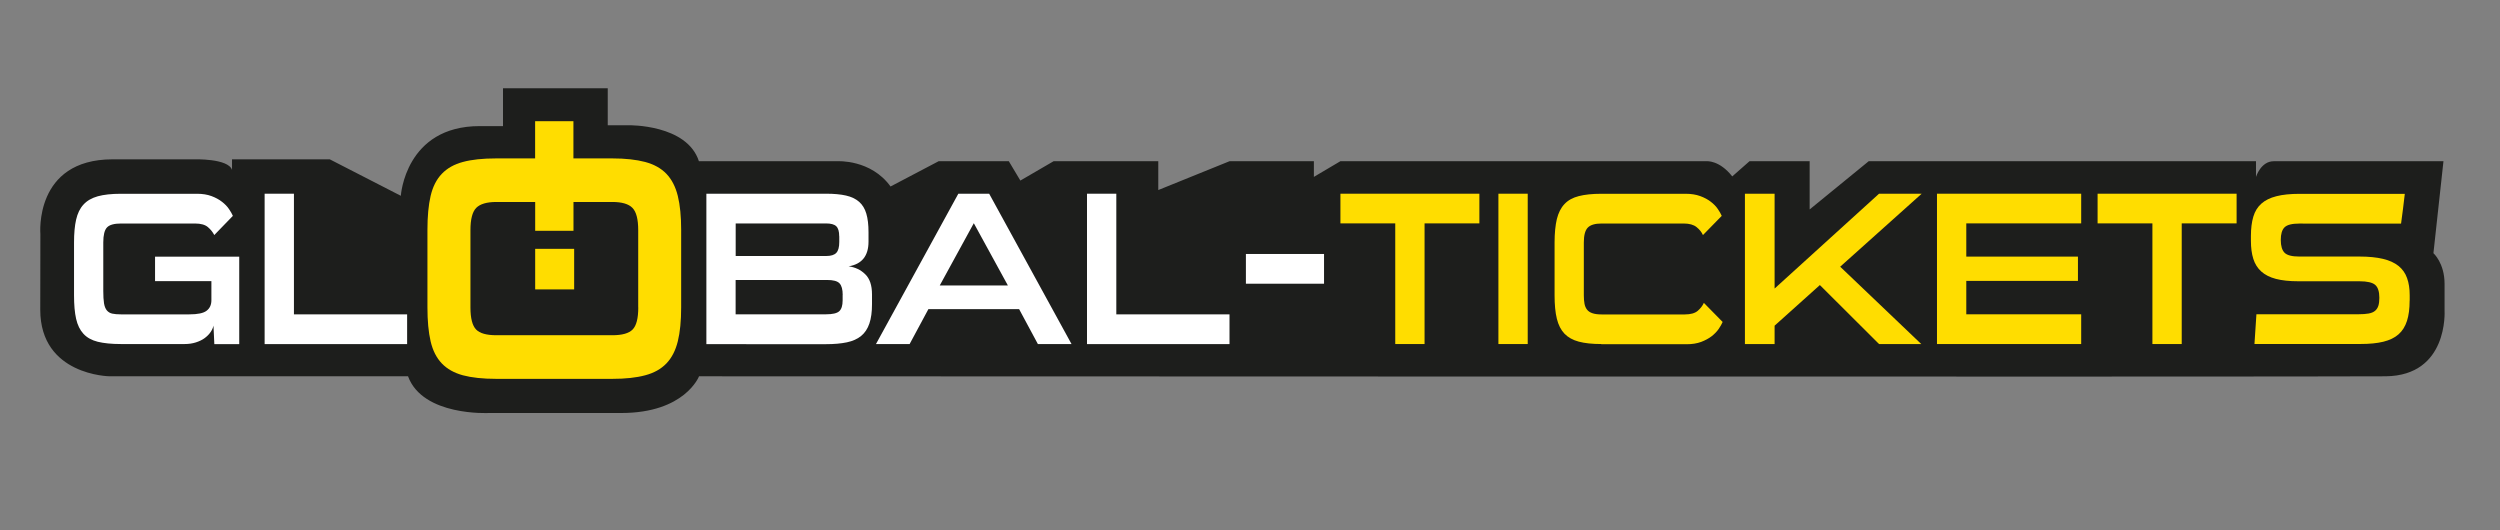
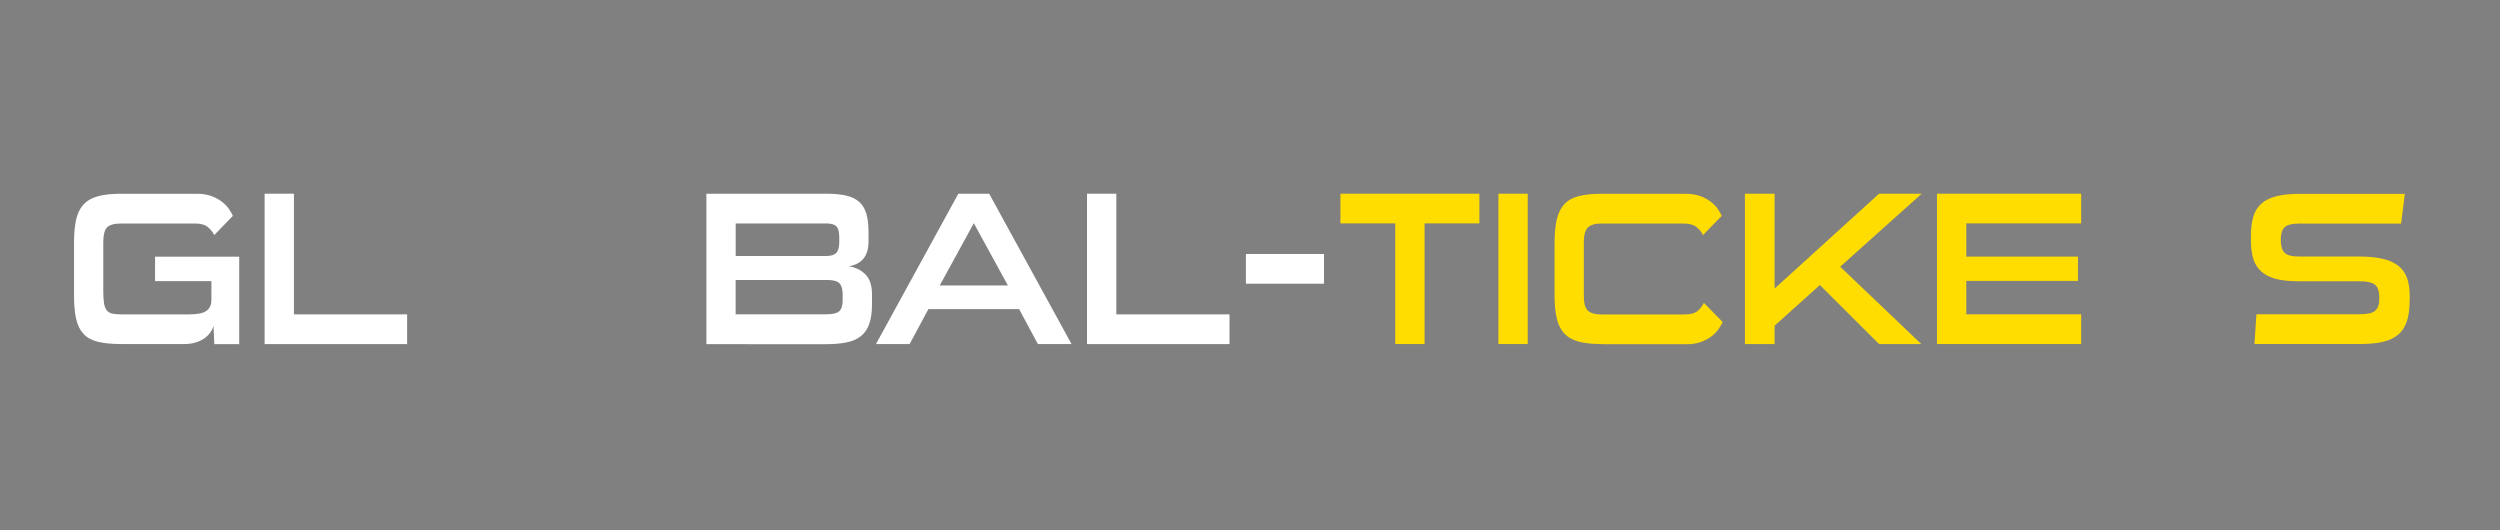
<svg xmlns="http://www.w3.org/2000/svg" version="1.1" id="Layer_1" x="0px" y="0px" viewBox="0 0 408.6 86.69" style="enable-background:new 0 0 408.6 86.69;" xml:space="preserve">
  <rect x="0" y="0" width="408.6" height="86.69" fill="#808080" stroke="none" />
  <style type="text/css">
	.st0{fill:#1D1E1C;}
	.st1{fill:#FFFFFF;}
	.st2{fill:#FFDD00;}
</style>
  <g>
-     <path class="st0" d="M6.6,38.26c0,0-1.07-12.22,11.8-12.22h13.3c0,0,5.58-0.18,6.22,1.72v-1.72h15.98l11.61,5.96   c0,0,0.72-11.39,12.88-11.39h3.82v-6.18h17.12v6.04h3.43c0,0,9.51-0.18,11.47,5.88h22.63c0,0,5.47-0.34,8.69,4.13l7.86-4.13h11.47   l1.89,3.16l5.43-3.16h17.11v4.71l11.64-4.71h13.79v2.56l4.33-2.56h59.87c0,0,2.07-0.2,4.18,2.48l2.82-2.48h9.83v7.88l9.65-7.88   h63.3v2.56c0,0,0.79-2.56,2.9-2.56c2.11,0,27.74,0,27.74,0l-1.64,15.03c0,0,1.82,1.61,1.82,5s0,4.43,0,4.43s0.64,10.58-9.62,10.69   s-275.67,0-275.67,0s-2.29,6-12.72,6s-21.64,0-21.64,0s-10.79,0.57-13.2-6H17.9c0,0-11.32-0.14-11.32-10.87L6.6,38.26z" />
    <g>
      <g>
        <path id="G_00000130610969993972258350000003283496901947447981_" class="st1" d="M35.03,56.23l-0.14-3.02     c-0.07,0.36-0.23,0.72-0.48,1.08c-0.25,0.36-0.57,0.68-0.96,0.97c-0.39,0.29-0.87,0.52-1.43,0.7c-0.56,0.18-1.17,0.27-1.84,0.27     H19.75c-1.52,0-2.78-0.13-3.77-0.37c-0.99-0.25-1.77-0.68-2.34-1.3c-0.57-0.62-0.97-1.43-1.2-2.45     c-0.23-1.01-0.34-2.29-0.34-3.84v-8.64c0-1.48,0.11-2.72,0.34-3.73c0.23-1.01,0.62-1.83,1.2-2.46c0.57-0.63,1.35-1.08,2.34-1.36     c0.99-0.27,2.24-0.41,3.77-0.41h12.46c0.9,0,1.69,0.13,2.36,0.38c0.67,0.25,1.24,0.56,1.71,0.93c0.48,0.37,0.86,0.76,1.14,1.18     c0.29,0.42,0.5,0.79,0.64,1.12l-3.04,3.14c-0.24-0.48-0.58-0.91-1.04-1.3c-0.45-0.39-1.16-0.59-2.11-0.59H19.78     c-1.12,0-1.88,0.21-2.29,0.64c-0.41,0.43-0.61,1.25-0.61,2.46v7.91c0,0.85,0.04,1.53,0.12,2.03c0.08,0.5,0.24,0.89,0.46,1.16     c0.23,0.27,0.52,0.45,0.89,0.53c0.37,0.08,0.84,0.12,1.41,0.12h11.18c1.36,0,2.3-0.19,2.82-0.59c0.52-0.39,0.79-0.96,0.79-1.72     v-3.12h-9.21v-4H39.1v14.29H35.03z" />
        <path id="l_00000024694597785703548300000003139669292086197158_" class="st1" d="M43.25,56.23V31.66h4.79v19.72h18.5v4.86H43.25     z" />
        <path class="st1" d="M115.45,56.23V31.66h19.57c1.29,0,2.37,0.1,3.25,0.3c0.88,0.2,1.59,0.54,2.14,1.02     c0.55,0.48,0.94,1.12,1.18,1.93c0.24,0.81,0.36,1.82,0.36,3.04v1.54c0,2.33-1.08,3.68-3.25,4.04c1.07,0.14,1.98,0.57,2.71,1.29     c0.74,0.71,1.11,1.81,1.11,3.29v1.61c0,1.26-0.14,2.32-0.43,3.16c-0.29,0.85-0.73,1.52-1.34,2.02c-0.61,0.5-1.39,0.85-2.34,1.05     c-0.95,0.2-2.08,0.3-3.39,0.3H115.45z M137.16,38.62c0-0.79-0.16-1.33-0.48-1.64c-0.32-0.31-0.88-0.46-1.66-0.46h-14.78v5.32     h14.82c0.76,0,1.31-0.17,1.63-0.52c0.32-0.34,0.48-0.93,0.48-1.77V38.62z M137.73,48.21c0-0.9-0.17-1.53-0.52-1.9     c-0.35-0.37-1.02-0.55-2.02-0.55h-14.96v5.61h14.78c1.07,0,1.8-0.17,2.16-0.51c0.37-0.34,0.55-0.93,0.55-1.76V48.21z" />
        <path class="st1" d="M169.63,56.23l-3.07-5.71h-14.82l-3.07,5.71h-5.5l13.46-24.57h5.04l13.46,24.57H169.63z M159.16,36.48     l-5.57,10.18h11.14L159.16,36.48z" />
        <path class="st1" d="M177.66,56.23V31.66h4.79v19.72h18.5v4.86H177.66z" />
        <g>
          <polygon class="st2" points="228.04,56.23 228.04,36.51 219.08,36.51 219.08,31.66 241.79,31.66 241.79,36.51 232.83,36.51       232.83,56.23     " />
-           <polygon class="st2" points="351.79,56.23 351.79,36.51 342.83,36.51 342.83,31.66 365.55,31.66 365.55,36.51 356.58,36.51       356.58,56.23     " />
          <rect x="244.9" y="31.66" class="st2" width="4.79" height="24.57" />
          <path class="st2" d="M261.72,56.23c-1.48,0-2.7-0.13-3.68-0.39c-0.98-0.26-1.76-0.7-2.34-1.3c-0.58-0.61-1-1.42-1.25-2.45      c-0.25-1.02-0.37-2.3-0.37-3.82v-8.64c0-1.52,0.13-2.8,0.37-3.82c0.25-1.02,0.67-1.85,1.25-2.46c0.58-0.62,1.36-1.05,2.34-1.3      c0.98-0.25,2.2-0.38,3.68-0.38h13.79c0.9,0,1.7,0.13,2.38,0.38c0.68,0.25,1.26,0.56,1.73,0.93c0.48,0.37,0.86,0.76,1.14,1.18      c0.29,0.42,0.5,0.79,0.64,1.12l-3.07,3.14c-0.21-0.48-0.56-0.91-1.04-1.3c-0.48-0.39-1.18-0.59-2.11-0.59h-13.43      c-1.07,0-1.82,0.23-2.25,0.68c-0.43,0.45-0.64,1.26-0.64,2.42v8.66c0,0.52,0.04,0.97,0.11,1.35c0.07,0.38,0.21,0.7,0.41,0.96      c0.2,0.26,0.49,0.46,0.88,0.59c0.38,0.13,0.88,0.2,1.5,0.2h13.61c0.95,0,1.65-0.2,2.11-0.59c0.45-0.39,0.79-0.83,1-1.3      l3.07,3.12c-0.14,0.34-0.36,0.71-0.64,1.13c-0.29,0.42-0.67,0.82-1.14,1.19c-0.48,0.37-1.05,0.68-1.73,0.94      c-0.68,0.25-1.47,0.38-2.38,0.38H261.72z" />
          <polygon class="st2" points="307.11,56.23 297.44,46.59 290.04,53.23 290.04,56.23 285.19,56.23 285.19,31.66 290.04,31.66       290.04,47.16 307.11,31.66 314.08,31.66 300.76,43.59 314.01,56.23     " />
          <polygon class="st2" points="316.58,56.23 316.58,31.66 340.15,31.66 340.15,36.51 321.37,36.51 321.37,41.94 339.62,41.94       339.62,45.91 321.37,45.91 321.37,51.37 340.15,51.37 340.15,56.23     " />
          <path class="st2" d="M393.83,49.12c0,1.31-0.14,2.42-0.43,3.32c-0.29,0.9-0.74,1.64-1.38,2.2c-0.63,0.56-1.46,0.96-2.48,1.21      c-1.02,0.25-2.26,0.37-3.71,0.37h-17.36l0.32-4.86h16.72c0.64,0,1.18-0.04,1.63-0.12c0.44-0.08,0.79-0.23,1.04-0.44      c0.25-0.21,0.43-0.49,0.54-0.83c0.11-0.34,0.16-0.77,0.16-1.3c0-1.02-0.23-1.72-0.68-2.11c-0.45-0.39-1.31-0.59-2.57-0.59h-9.96      c-1.48,0-2.71-0.13-3.7-0.39c-0.99-0.26-1.79-0.67-2.39-1.21c-0.61-0.55-1.04-1.24-1.3-2.07c-0.26-0.83-0.39-1.81-0.39-2.92      v-0.82c0-1.21,0.13-2.26,0.39-3.14c0.26-0.88,0.7-1.59,1.32-2.14c0.62-0.55,1.43-0.95,2.45-1.21c1.01-0.26,2.27-0.39,3.77-0.39      h17.22c-0.1,0.83-0.19,1.64-0.29,2.43c-0.1,0.79-0.2,1.6-0.32,2.43H375.8c-1.19,0-1.99,0.2-2.41,0.61      c-0.42,0.41-0.62,1.1-0.62,2.07c0,0.98,0.21,1.67,0.62,2.09c0.42,0.42,1.22,0.62,2.41,0.62h9.82c1.52,0,2.81,0.13,3.86,0.38      c1.05,0.25,1.89,0.64,2.54,1.16c0.64,0.52,1.11,1.18,1.39,1.98c0.29,0.8,0.43,1.73,0.43,2.8V49.12z" />
        </g>
        <g>
          <g>
            <g>
-               <path class="st2" d="M110.78,32.02c-0.37-1.5-0.99-2.7-1.86-3.61c-0.87-0.91-2.03-1.55-3.48-1.94        c-1.45-0.38-3.23-0.58-5.36-0.58h-6.36v-6.08h-6.26v6.08h-6.36c-2.2,0-4.01,0.19-5.44,0.58c-1.43,0.38-2.58,1.03-3.45,1.94        c-0.87,0.91-1.48,2.11-1.83,3.61c-0.35,1.5-0.52,3.35-0.52,5.55v12.67c0,2.2,0.17,4.05,0.52,5.55c0.35,1.5,0.96,2.7,1.83,3.61        c0.87,0.91,2.02,1.55,3.45,1.94c1.43,0.38,3.24,0.58,5.44,0.58h18.98c2.13,0,3.91-0.19,5.36-0.58        c1.45-0.38,2.6-1.03,3.48-1.94c0.87-0.91,1.49-2.11,1.86-3.61c0.37-1.5,0.55-3.35,0.55-5.55V37.57        C111.33,35.37,111.15,33.52,110.78,32.02z M104.32,50.25c0,1.78-0.31,2.98-0.92,3.6c-0.61,0.63-1.72,0.94-3.32,0.94H81.13        c-1.61,0-2.71-0.31-3.32-0.94c-0.61-0.63-0.92-1.83-0.92-3.6V37.61c0-1.77,0.31-2.98,0.94-3.63c0.63-0.64,1.73-0.97,3.3-0.97        h6.34v4.71h6.26v-4.71h6.34c1.57,0,2.67,0.32,3.3,0.97c0.63,0.65,0.94,1.85,0.94,3.63V50.25z" />
-               <rect x="87.47" y="40.67" class="st2" width="6.37" height="6.63" />
-             </g>
+               </g>
          </g>
        </g>
      </g>
      <rect x="203.63" y="41.51" class="st1" width="12.77" height="4.86" />
    </g>
  </g>
</svg>